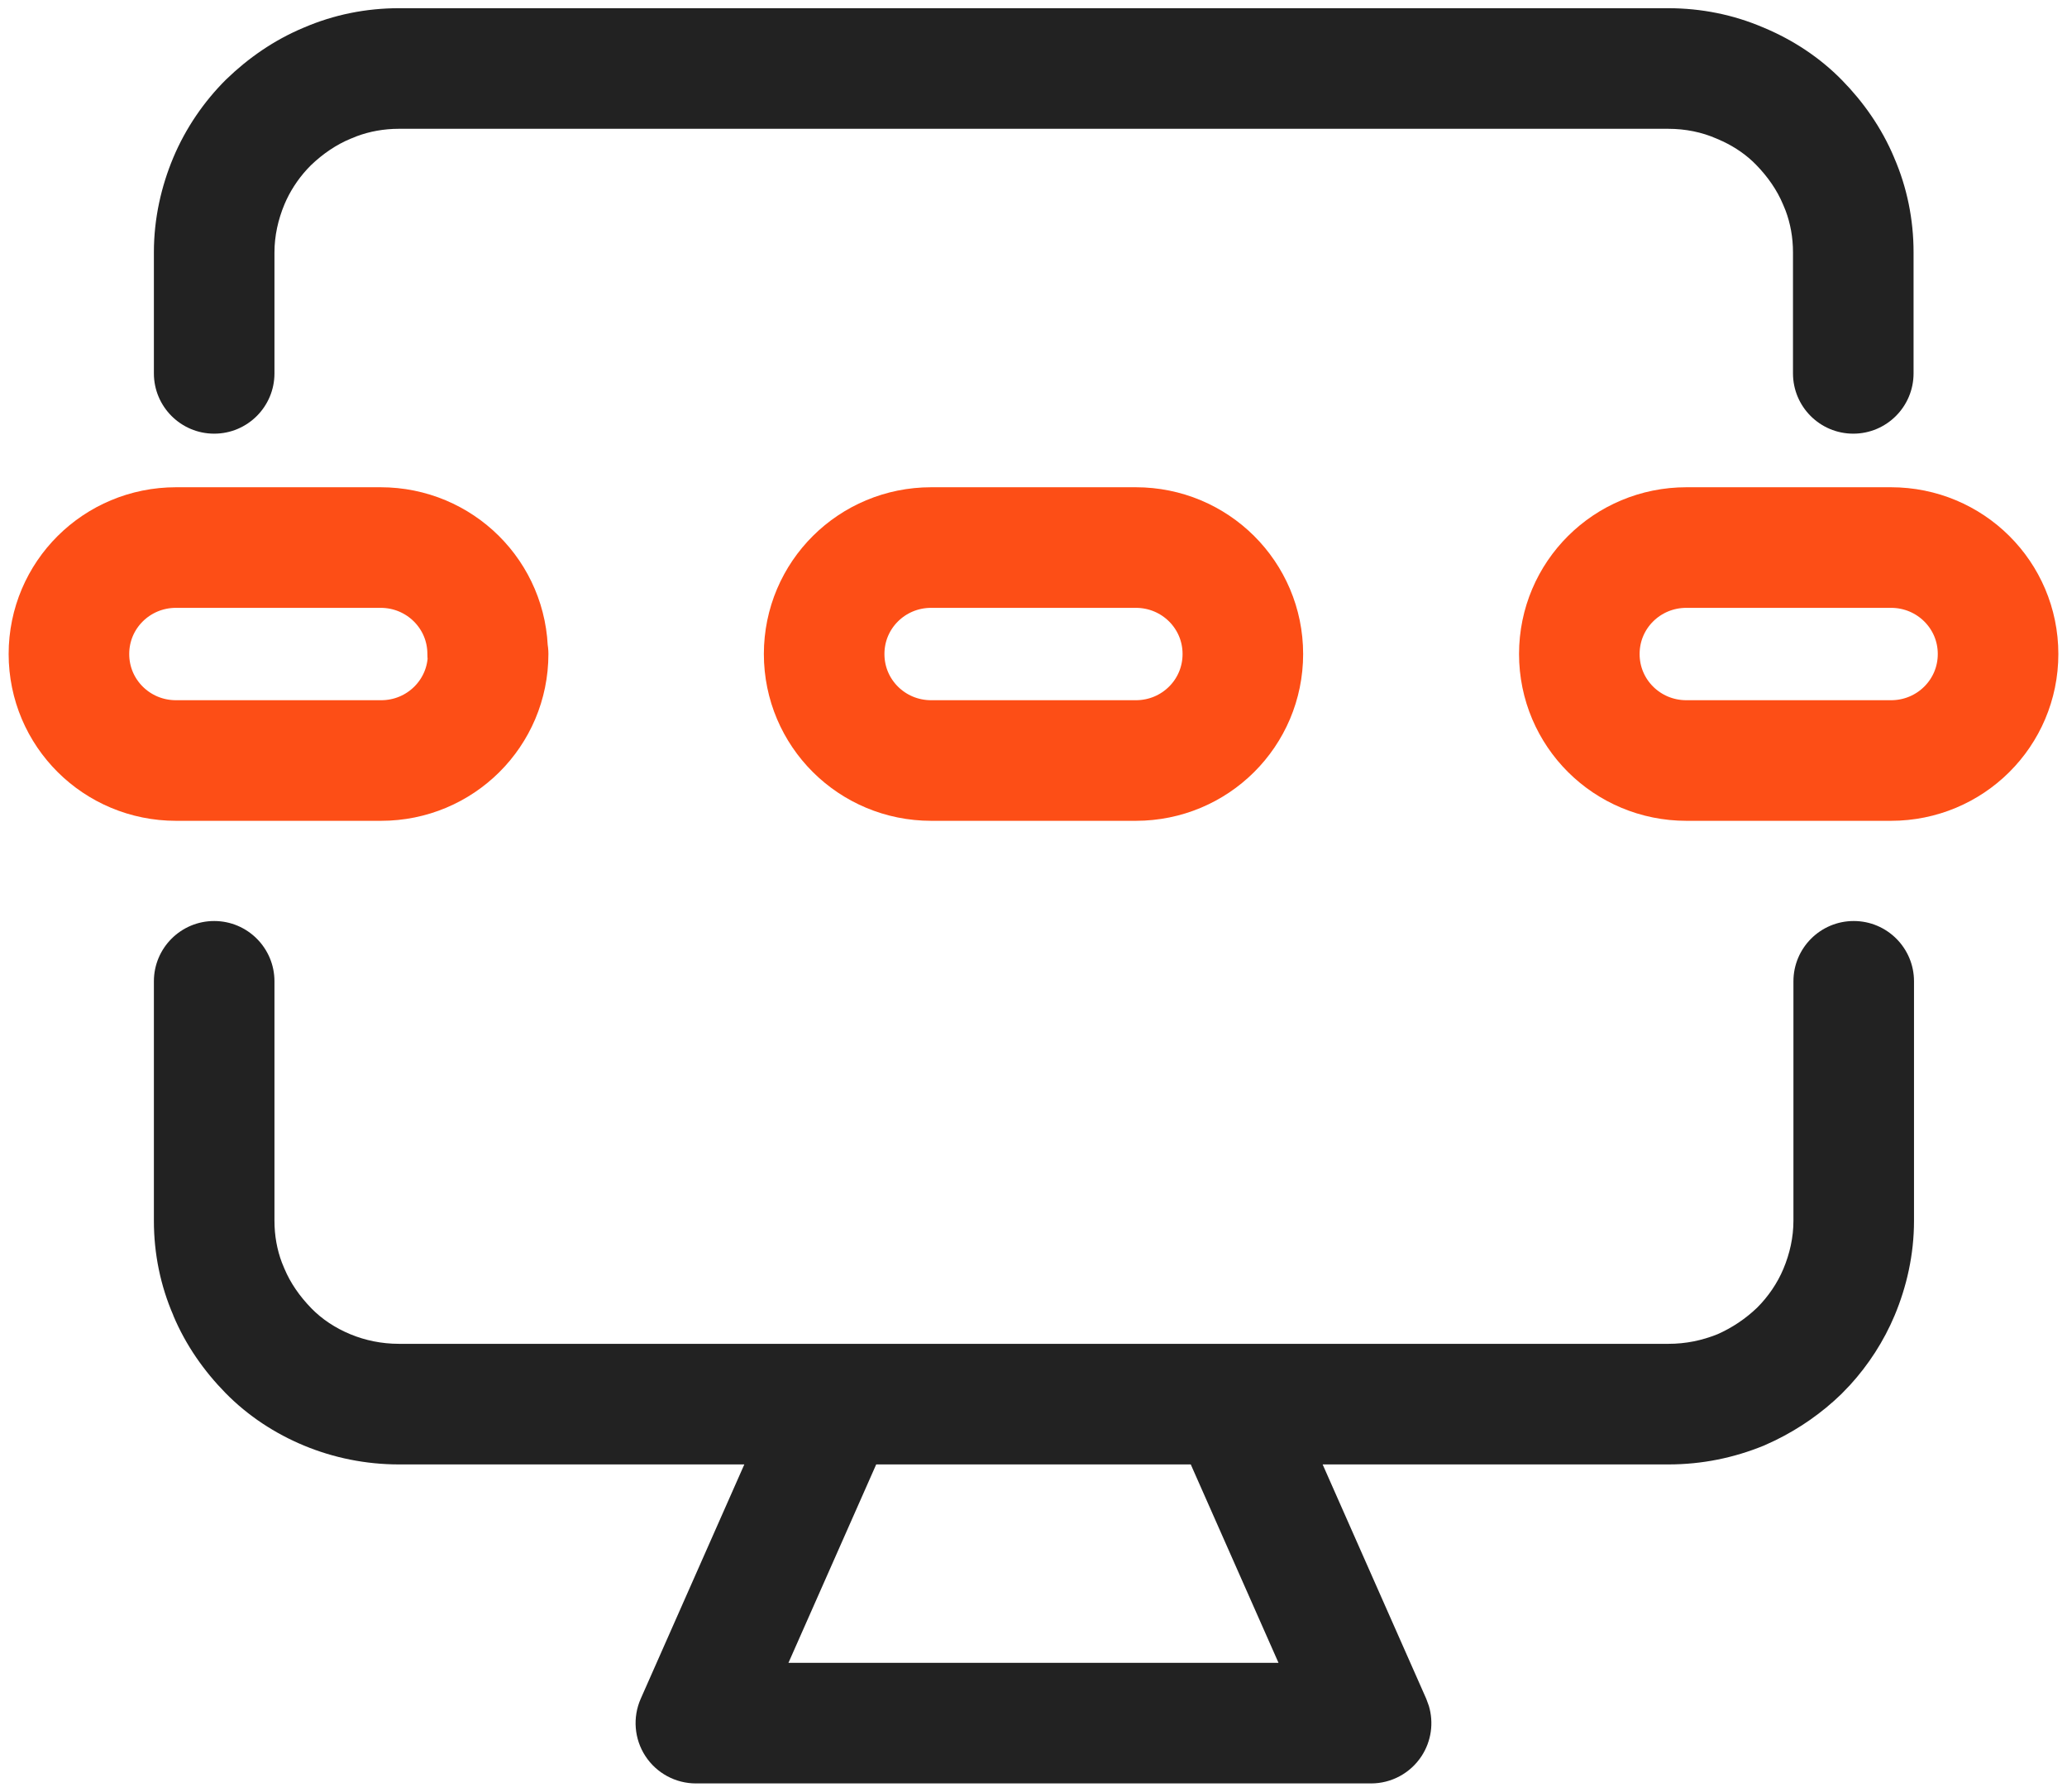
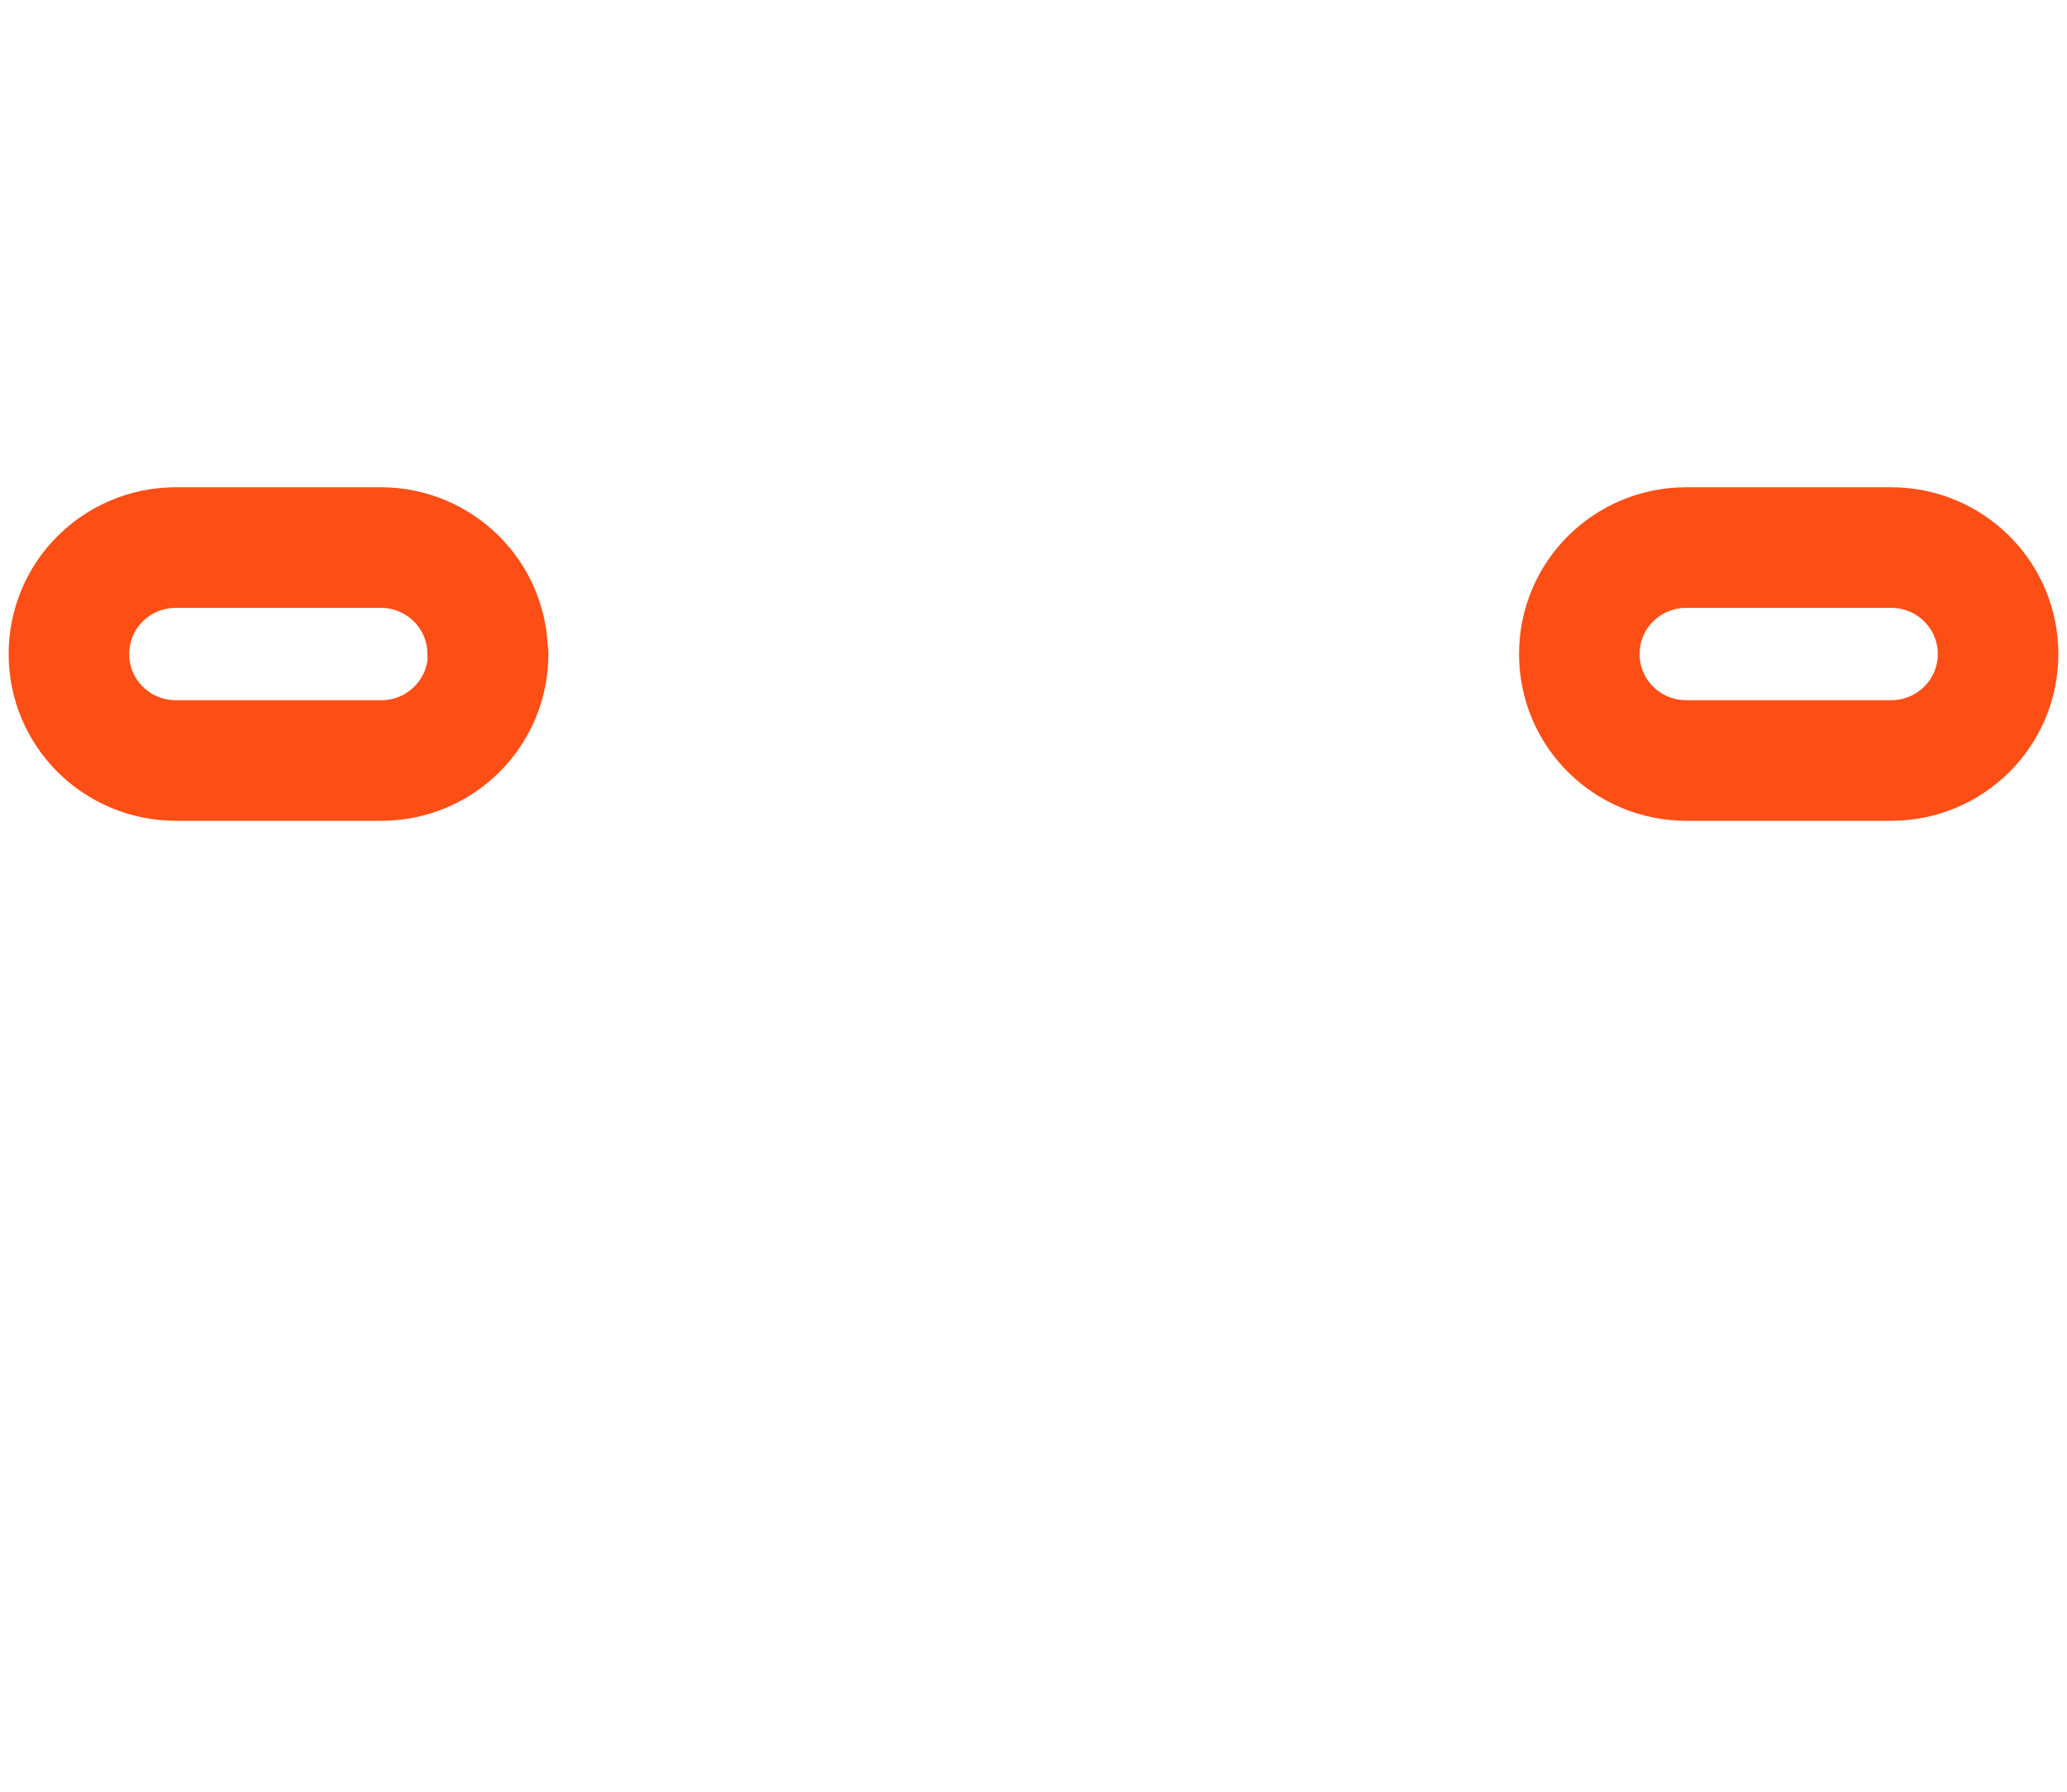
<svg xmlns="http://www.w3.org/2000/svg" width="60" height="52" viewBox="0 0 60 52" fill="none">
  <g clip-path="url(#clip0_326_1652)">
-     <path d="M53.809 26.73C54.776 26.73 55.559 27.514 55.559 28.48V35.432C55.559 36.417 55.343 37.35 54.996 38.178C54.682 38.926 54.236 39.612 53.703 40.196L53.468 40.44L53.452 40.457C52.888 41.003 52.243 41.455 51.533 41.802L51.225 41.944L51.185 41.961C50.332 42.307 49.416 42.501 48.432 42.501H38.393L41.4 49.301L41.476 49.508C41.622 49.997 41.549 50.53 41.266 50.964C40.943 51.46 40.391 51.759 39.8 51.759H20.2C19.608 51.759 19.056 51.46 18.733 50.964C18.41 50.468 18.36 49.842 18.599 49.301L21.606 42.501H11.581C10.615 42.501 9.681 42.309 8.83 41.956C7.989 41.608 7.199 41.095 6.541 40.423C5.928 39.797 5.394 39.046 5.03 38.178L5.032 38.177C4.659 37.319 4.467 36.386 4.467 35.432V28.48C4.467 27.514 5.251 26.73 6.217 26.73C7.184 26.73 7.967 27.514 7.967 28.48V35.432C7.967 35.864 8.043 36.272 8.182 36.641L8.246 36.796L8.258 36.824C8.428 37.23 8.695 37.619 9.043 37.975C9.345 38.284 9.73 38.541 10.17 38.723C10.599 38.901 11.079 39.001 11.581 39.001H48.432C48.939 39.001 49.405 38.903 49.856 38.722C50.287 38.531 50.67 38.272 51.003 37.954C51.325 37.633 51.594 37.241 51.768 36.824C51.955 36.379 52.059 35.905 52.059 35.432V28.48C52.059 27.514 52.843 26.73 53.809 26.73ZM25.434 42.501L22.887 48.259H37.112L34.565 42.501H25.434ZM48.419 0.238C49.385 0.238 50.32 0.427 51.182 0.797L51.183 0.796C51.186 0.797 51.188 0.799 51.191 0.8C51.198 0.803 51.205 0.805 51.212 0.808L51.211 0.809C52.041 1.157 52.821 1.665 53.472 2.33C54.085 2.956 54.619 3.707 54.983 4.575H54.982C55.355 5.433 55.546 6.367 55.546 7.321V10.836C55.546 11.802 54.762 12.586 53.796 12.586C52.829 12.586 52.046 11.802 52.046 10.836V7.321C52.046 6.888 51.97 6.48 51.831 6.111L51.767 5.956C51.763 5.947 51.758 5.937 51.755 5.928C51.585 5.522 51.318 5.133 50.97 4.777C50.706 4.507 50.379 4.277 50.007 4.102L49.843 4.029L49.816 4.018C49.405 3.839 48.936 3.738 48.419 3.738H11.581C11.142 3.738 10.728 3.815 10.355 3.954L10.198 4.018L10.17 4.029C9.766 4.197 9.379 4.457 9.026 4.795L8.907 4.919C8.636 5.216 8.412 5.562 8.258 5.928C8.072 6.373 7.967 6.848 7.967 7.321V10.836C7.967 11.802 7.184 12.586 6.217 12.586C5.251 12.586 4.467 11.802 4.467 10.836V7.321C4.467 6.336 4.683 5.403 5.03 4.575C5.389 3.72 5.921 2.946 6.558 2.312L6.575 2.296C7.198 1.694 7.943 1.169 8.801 0.809V0.808C8.808 0.805 8.816 0.803 8.823 0.8C8.825 0.799 8.827 0.797 8.83 0.796V0.797C9.69 0.427 10.625 0.238 11.581 0.238H48.419Z" fill="#222222" />
    <path d="M14.169 18.981C14.169 20.693 12.782 22.072 11.061 22.072H5.11C3.389 22.072 2.001 20.693 2.001 18.981C2.001 17.27 3.389 15.891 5.11 15.891H11.047C12.768 15.891 14.156 17.27 14.156 18.981H14.169Z" stroke="#FD4E16" stroke-width="3.5" stroke-linecap="round" stroke-linejoin="round" />
-     <path d="M36.077 18.981C36.077 20.693 34.69 22.072 32.969 22.072H27.031C25.31 22.072 23.923 20.693 23.923 18.981C23.923 17.27 25.31 15.891 27.031 15.891H32.969C34.69 15.891 36.077 17.27 36.077 18.981Z" stroke="#FD4E16" stroke-width="3.5" stroke-linecap="round" stroke-linejoin="round" />
    <path d="M57.999 18.981C57.999 20.693 56.611 22.072 54.89 22.072H48.953C47.231 22.072 45.844 20.693 45.844 18.981C45.844 17.27 47.231 15.891 48.953 15.891H54.89C56.611 15.891 57.999 17.27 57.999 18.981Z" stroke="#FD4E16" stroke-width="3.5" stroke-linecap="round" stroke-linejoin="round" />
  </g>
  <defs>
    <clipPath id="clip0_326_1652">
      <rect width="60" height="52" fill="white" />
    </clipPath>
  </defs>
</svg>